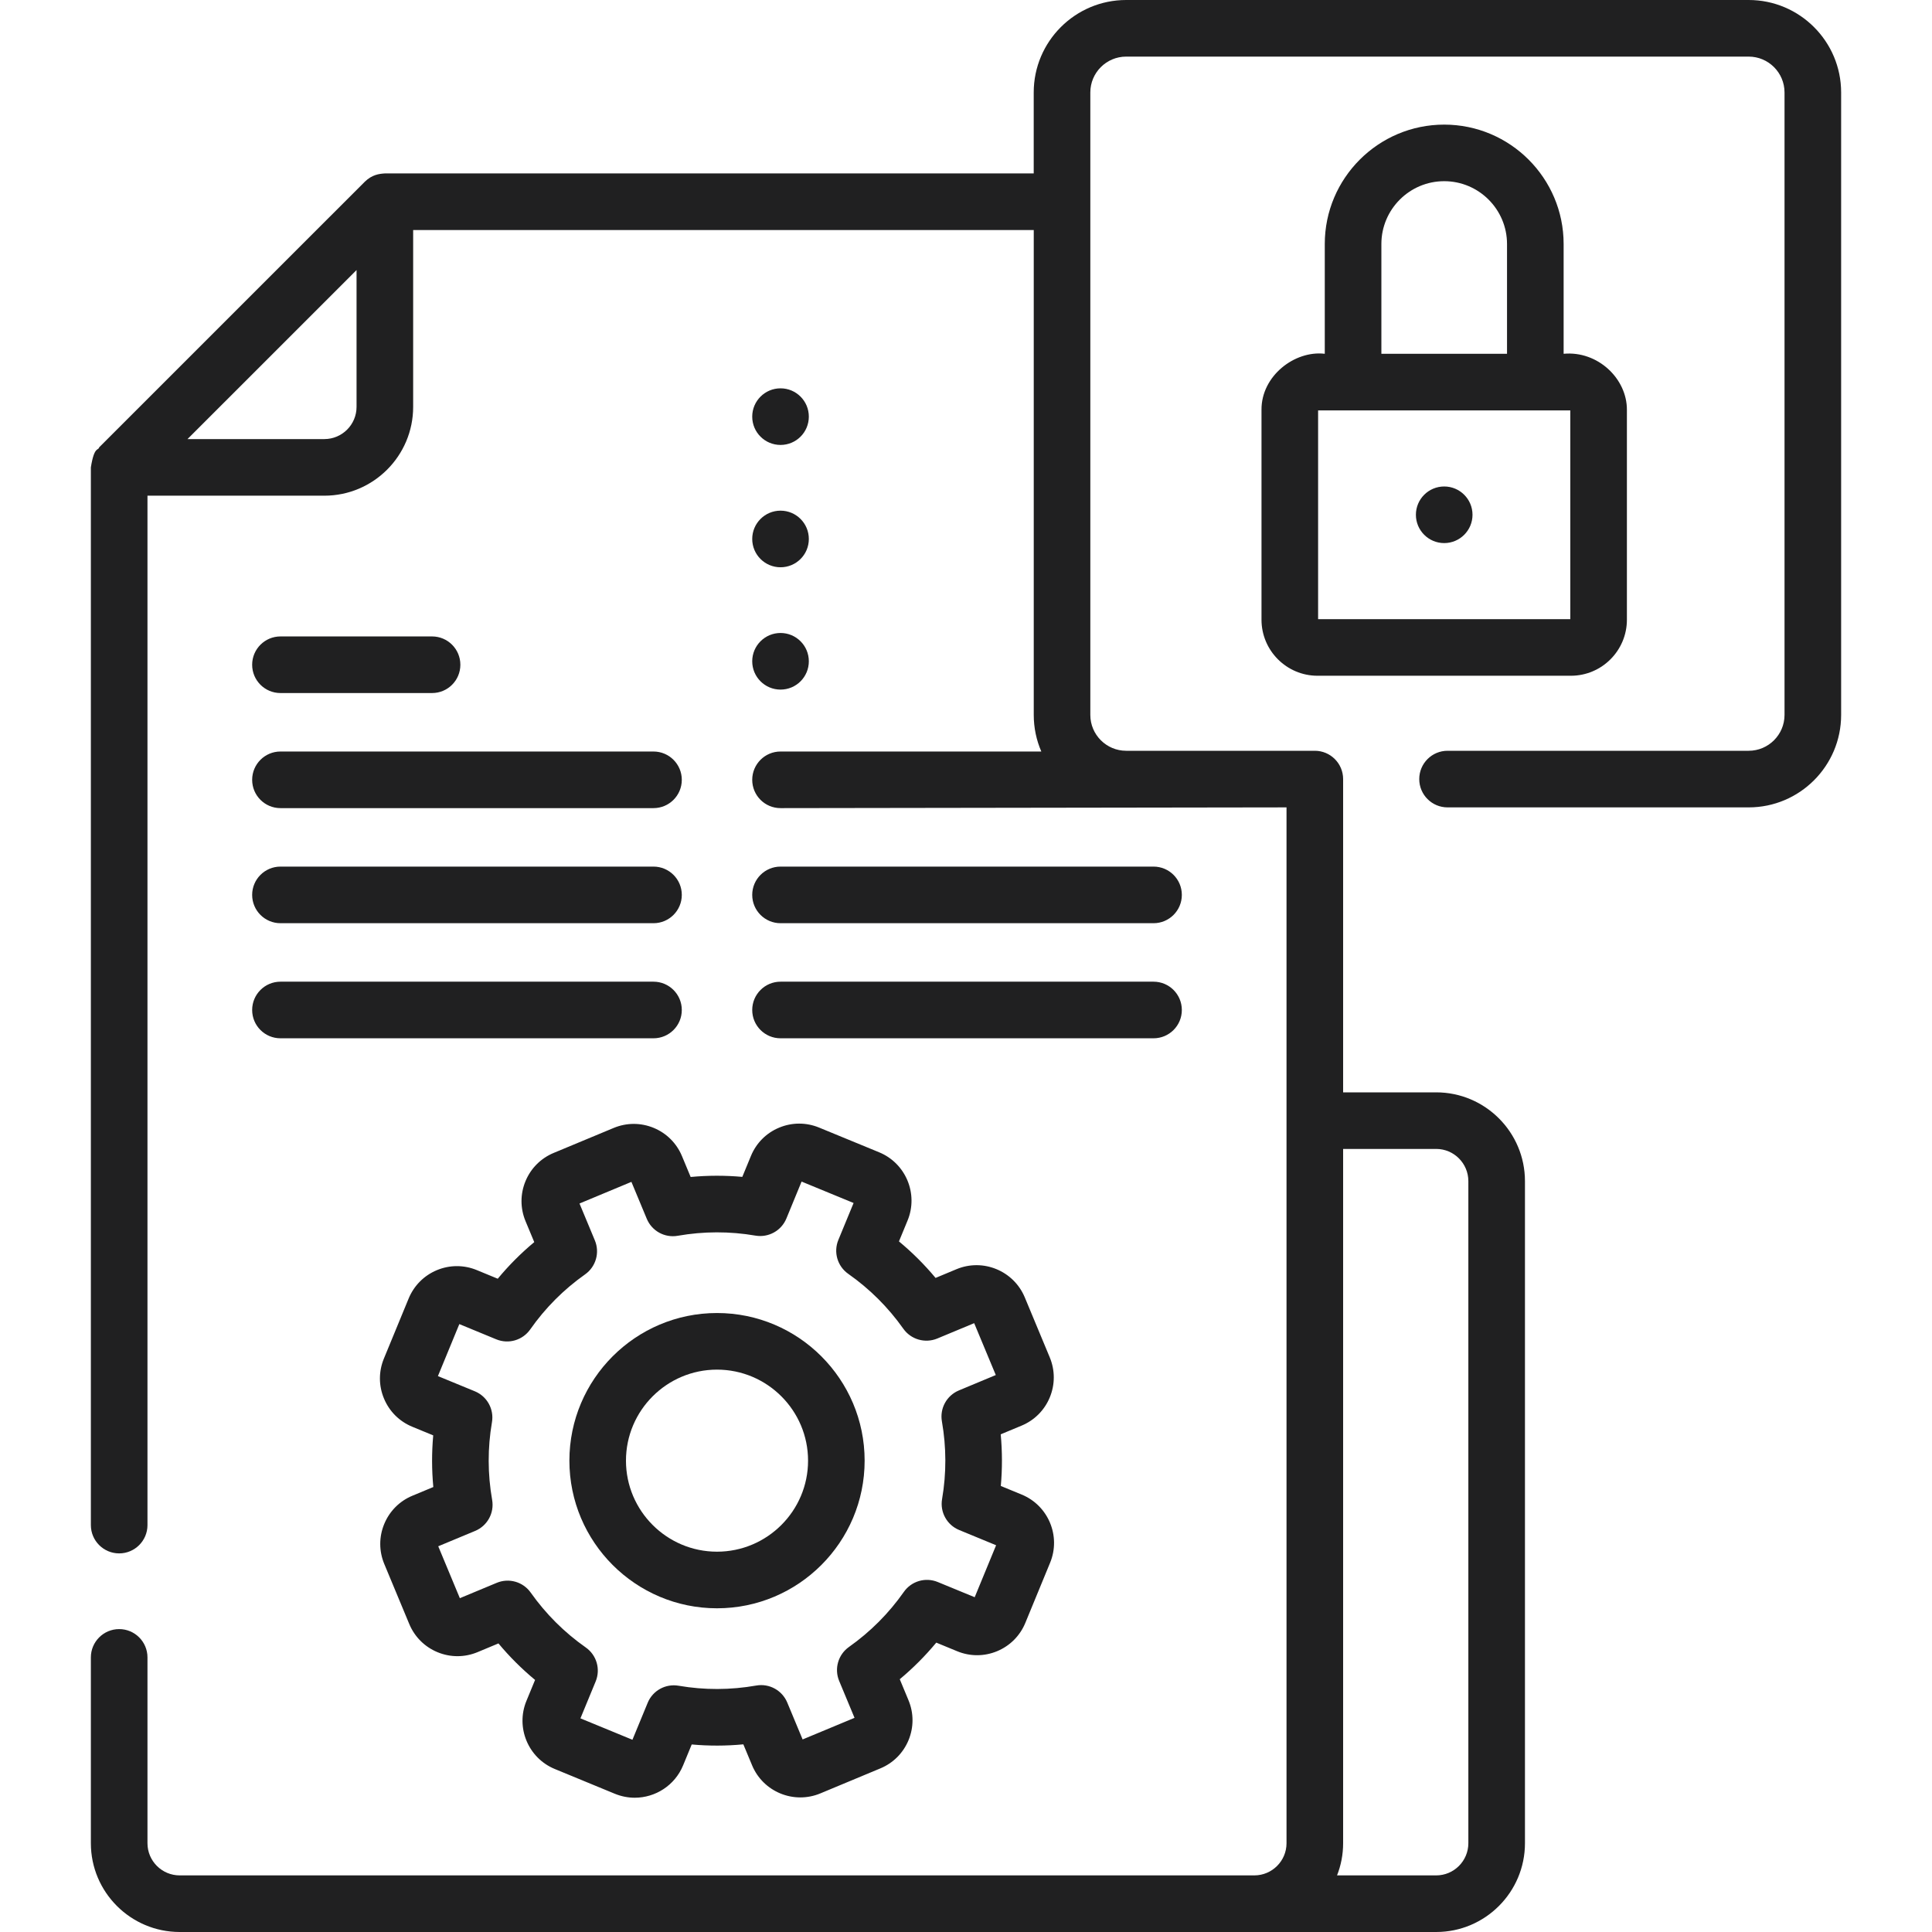
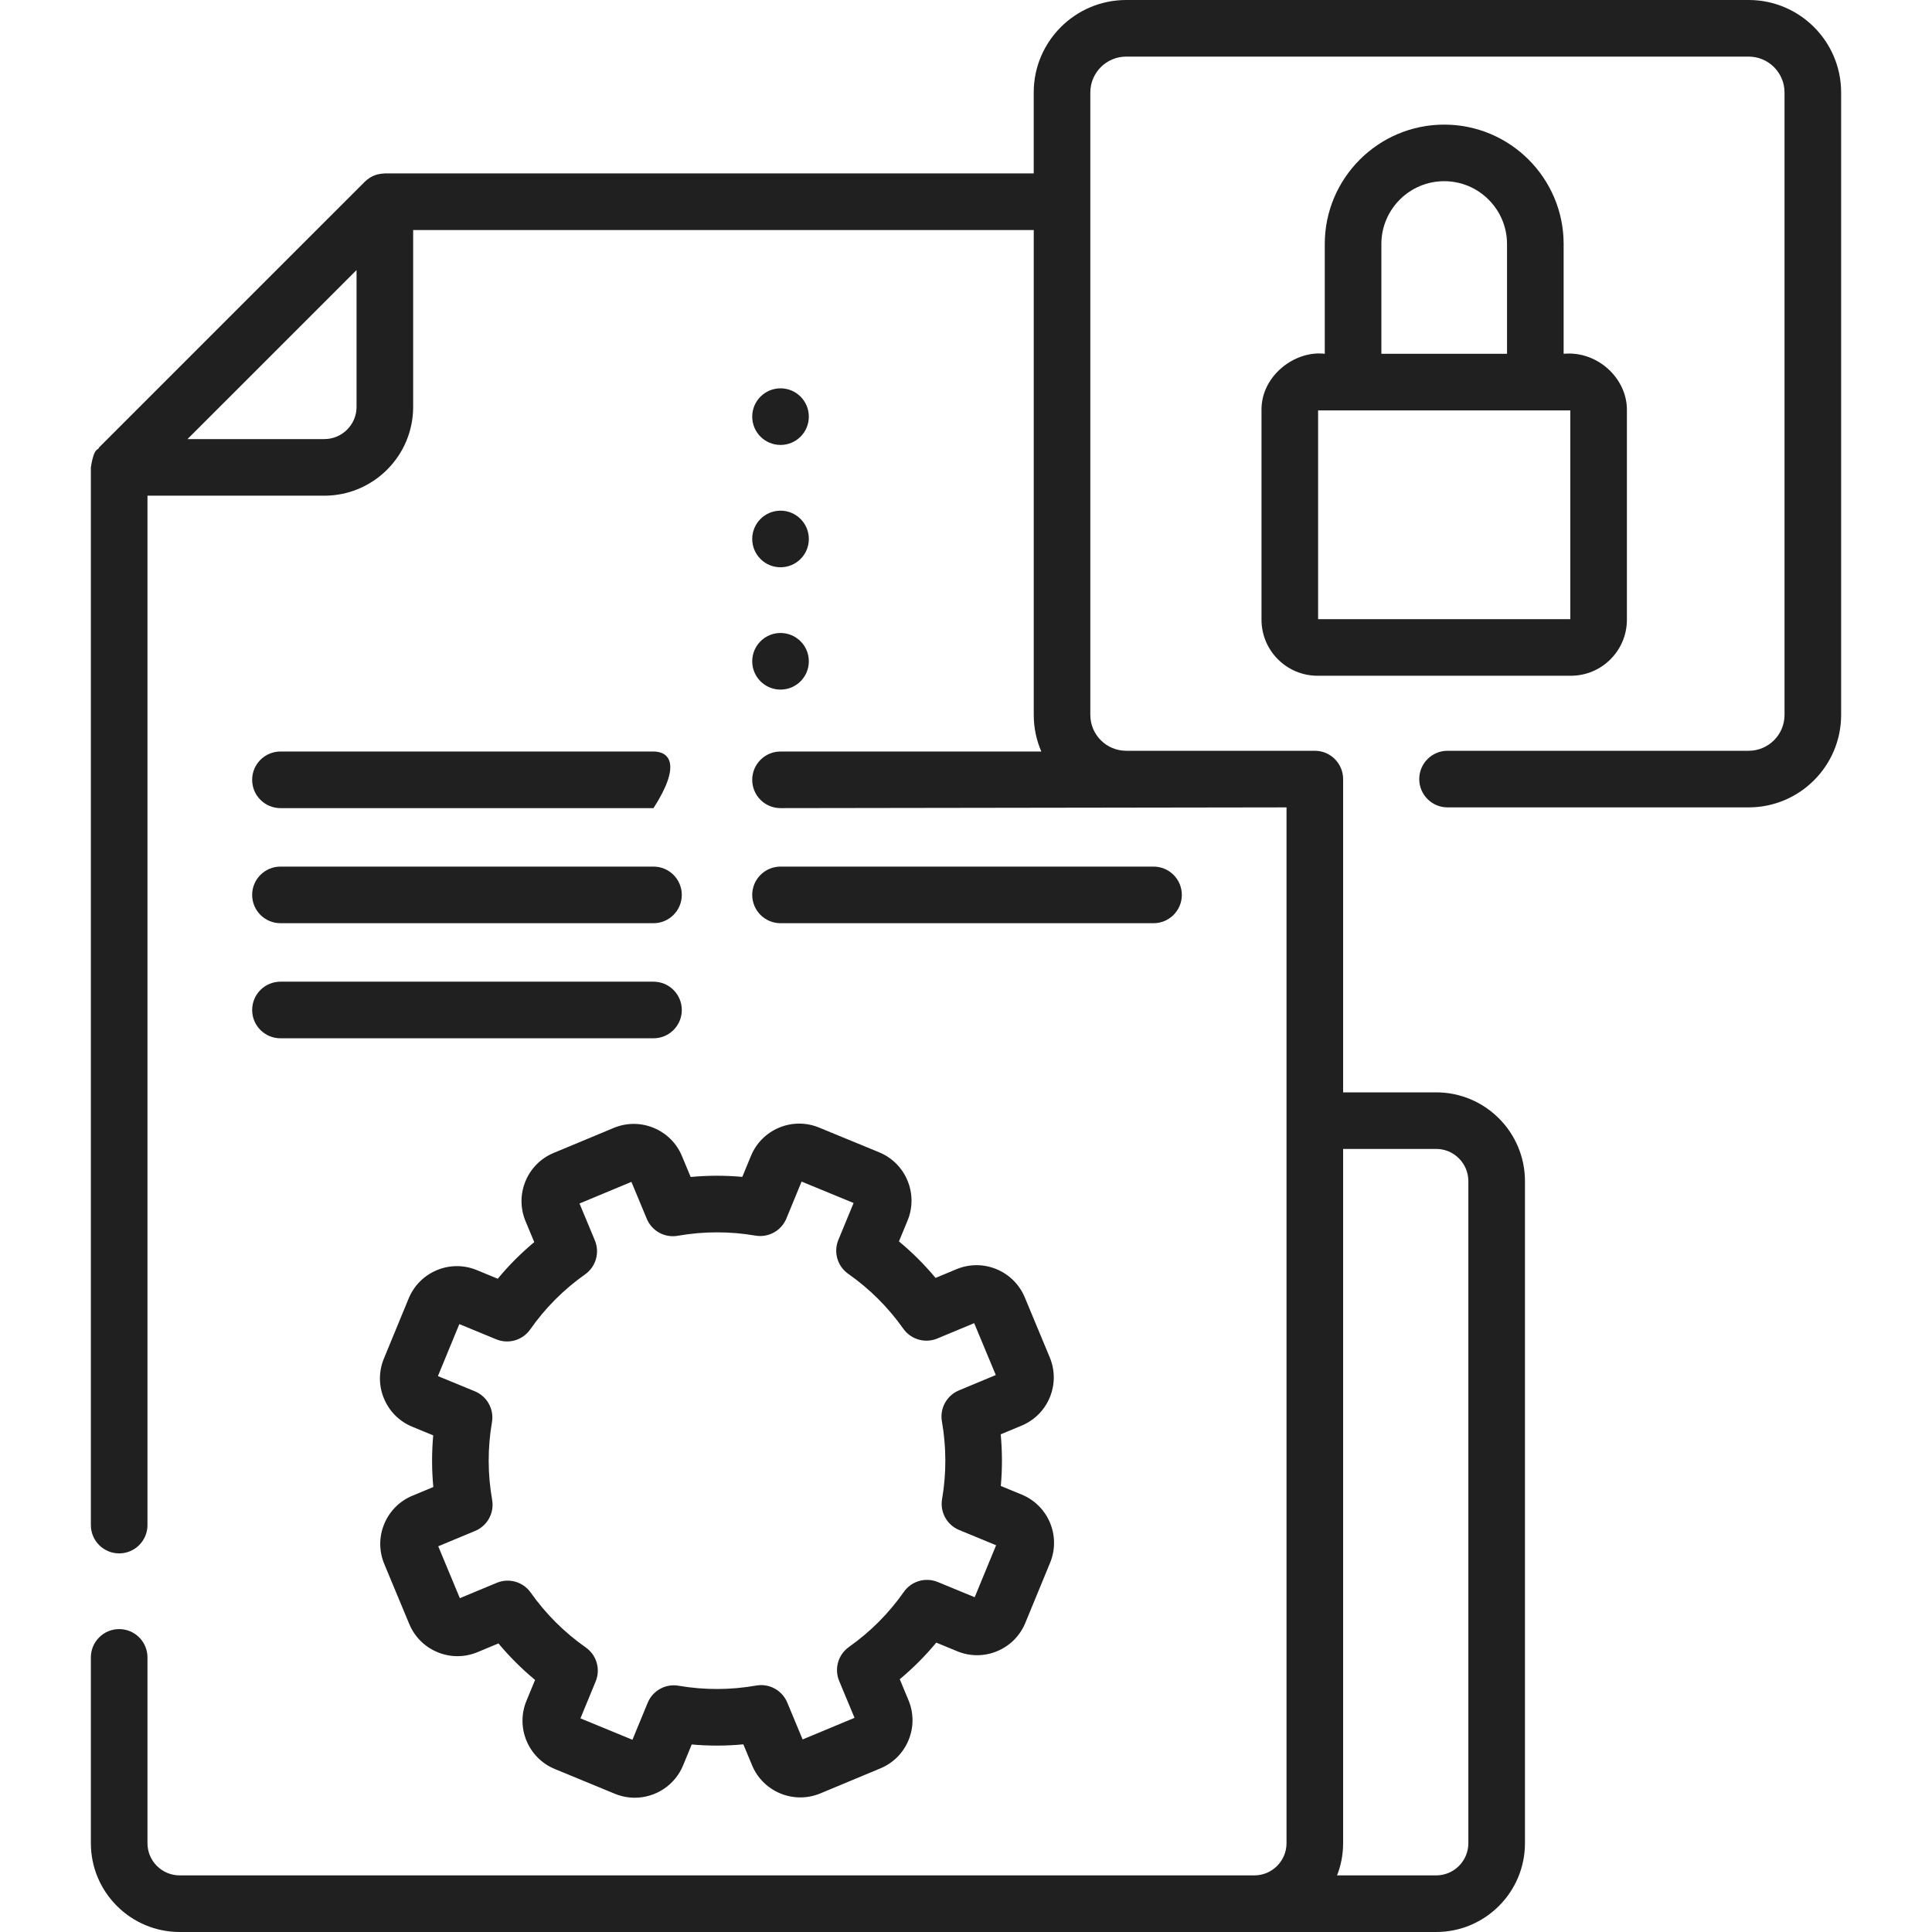
<svg xmlns="http://www.w3.org/2000/svg" width="60" height="60" viewBox="0 0 60 60" fill="none">
  <g clip-path="url(#clip0_1_853)">
    <path d="M24.24 28.671H35.824C36.31 28.671 36.703 28.277 36.703 27.792C36.703 27.306 36.31 26.913 35.824 26.913H24.24C23.755 26.913 23.361 27.306 23.361 27.792C23.361 28.277 23.755 28.671 24.24 28.671Z" fill="#202021" />
-     <path d="M24.24 32.245H35.824C36.31 32.245 36.703 31.852 36.703 31.366C36.703 30.881 36.31 30.487 35.824 30.487H24.24C23.755 30.487 23.361 30.881 23.361 31.366C23.361 31.852 23.755 32.245 24.24 32.245Z" fill="#202021" />
-     <path d="M8.71 21.523H13.418C13.904 21.523 14.297 21.13 14.297 20.644C14.297 20.159 13.904 19.765 13.418 19.765H8.71C8.225 19.765 7.831 20.159 7.831 20.644C7.831 21.13 8.225 21.523 8.71 21.523Z" fill="#202021" />
-     <path d="M8.71 25.097H20.295C20.78 25.097 21.174 24.704 21.174 24.218C21.174 23.733 20.78 23.339 20.295 23.339H8.71C8.225 23.339 7.831 23.733 7.831 24.218C7.831 24.704 8.225 25.097 8.71 25.097Z" fill="#202021" />
+     <path d="M8.71 25.097H20.295C21.174 23.733 20.78 23.339 20.295 23.339H8.71C8.225 23.339 7.831 23.733 7.831 24.218C7.831 24.704 8.225 25.097 8.71 25.097Z" fill="#202021" />
    <path d="M8.71 28.671H20.295C20.78 28.671 21.174 28.277 21.174 27.792C21.174 27.306 20.78 26.913 20.295 26.913H8.71C8.225 26.913 7.831 27.306 7.831 27.792C7.831 28.277 8.225 28.671 8.71 28.671Z" fill="#202021" />
    <path d="M8.71 32.245H20.295C20.78 32.245 21.174 31.852 21.174 31.366C21.174 30.881 20.78 30.487 20.295 30.487H8.71C8.225 30.487 7.831 30.881 7.831 31.366C7.831 31.852 8.225 32.245 8.71 32.245Z" fill="#202021" />
    <path d="M23.053 36.549C22.519 36.501 21.983 36.502 21.449 36.552L21.179 35.903C21.012 35.503 20.7 35.192 20.3 35.027C19.899 34.862 19.459 34.863 19.059 35.029L17.195 35.805C16.795 35.972 16.484 36.284 16.319 36.684C16.154 37.085 16.155 37.526 16.321 37.925L16.592 38.575C16.179 38.919 15.8 39.299 15.458 39.712L14.808 39.444C14.408 39.279 13.967 39.28 13.567 39.446C13.168 39.613 12.857 39.925 12.691 40.326L11.922 42.192C11.757 42.593 11.758 43.033 11.925 43.433C12.091 43.833 12.403 44.144 12.804 44.309L13.454 44.577C13.406 45.111 13.407 45.647 13.457 46.181L12.808 46.451C12.408 46.617 12.097 46.93 11.932 47.33C11.767 47.73 11.768 48.171 11.934 48.571L12.71 50.435C12.877 50.835 13.189 51.146 13.589 51.311C13.99 51.476 14.43 51.475 14.83 51.309L15.48 51.038C15.824 51.451 16.204 51.829 16.617 52.172L16.349 52.822C16.008 53.648 16.404 54.598 17.23 54.938L19.097 55.708C19.299 55.79 19.507 55.83 19.713 55.83C20.35 55.83 20.956 55.451 21.214 54.826L21.482 54.176C22.015 54.224 22.551 54.223 23.085 54.172L23.356 54.822C23.699 55.648 24.65 56.039 25.476 55.696L27.34 54.919C27.74 54.753 28.051 54.441 28.216 54.041C28.381 53.64 28.38 53.199 28.213 52.8L27.943 52.15C28.355 51.806 28.734 51.426 29.077 51.013L29.727 51.281C30.127 51.446 30.568 51.445 30.967 51.279C31.367 51.112 31.678 50.8 31.843 50.399L32.612 48.532C32.953 47.706 32.557 46.756 31.731 46.416L31.081 46.148C31.129 45.614 31.128 45.078 31.078 44.544L31.727 44.274C32.127 44.107 32.438 43.795 32.603 43.395C32.768 42.994 32.767 42.554 32.601 42.154L31.825 40.29C31.481 39.465 30.53 39.072 29.705 39.416L29.055 39.687C28.711 39.274 28.331 38.895 27.918 38.553L28.186 37.903C28.526 37.077 28.131 36.127 27.304 35.786L25.438 35.018C25.037 34.853 24.596 34.854 24.197 35.02C23.797 35.186 23.486 35.499 23.321 35.899L23.053 36.549ZM24.422 37.842L24.894 36.695L26.509 37.36L26.036 38.507C25.879 38.887 26.007 39.325 26.344 39.561C27.008 40.027 27.583 40.6 28.053 41.264C28.29 41.6 28.729 41.726 29.108 41.569L30.254 41.092L30.925 42.703L29.779 43.181C29.4 43.339 29.18 43.739 29.252 44.144C29.392 44.945 29.394 45.756 29.257 46.555C29.187 46.96 29.408 47.36 29.788 47.516L30.935 47.989L30.27 49.603L29.123 49.131C28.742 48.974 28.305 49.102 28.069 49.439C27.603 50.103 27.03 50.678 26.365 51.148C26.03 51.385 25.903 51.823 26.061 52.203L26.538 53.349L24.926 54.02L24.449 52.874C24.291 52.495 23.891 52.274 23.486 52.346C22.685 52.487 21.874 52.489 21.075 52.352C20.669 52.282 20.27 52.502 20.114 52.883L19.641 54.03L18.026 53.365L18.499 52.218C18.656 51.837 18.528 51.399 18.191 51.163C17.527 50.697 16.952 50.124 16.482 49.46C16.245 49.124 15.806 48.998 15.427 49.156L14.281 49.633L13.61 48.021L14.756 47.544C15.136 47.386 15.355 46.986 15.284 46.581C15.143 45.78 15.141 44.969 15.278 44.17C15.348 43.764 15.127 43.365 14.747 43.208L13.6 42.736L14.265 41.121L15.412 41.594C15.793 41.751 16.23 41.623 16.467 41.286C16.932 40.622 17.505 40.047 18.17 39.577C18.506 39.34 18.632 38.901 18.474 38.522L17.997 37.376L19.609 36.704L20.086 37.85C20.244 38.23 20.644 38.45 21.049 38.378C21.85 38.238 22.662 38.236 23.46 38.373C23.865 38.443 24.265 38.222 24.422 37.842Z" fill="#202021" />
-     <path d="M17.683 45.362C17.683 47.89 19.739 49.947 22.267 49.947C24.796 49.947 26.852 47.89 26.852 45.362C26.852 42.834 24.796 40.777 22.267 40.777C19.739 40.777 17.683 42.834 17.683 45.362ZM22.267 42.535C23.826 42.535 25.095 43.803 25.095 45.362C25.095 46.921 23.826 48.189 22.267 48.189C20.709 48.189 19.44 46.921 19.44 45.362C19.44 43.803 20.709 42.535 22.267 42.535Z" fill="#202021" />
    <path d="M54.307 0H34.974C33.391 0 32.103 1.288 32.103 2.871V5.386H11.952C11.772 5.397 11.553 5.426 11.33 5.643L3.079 13.893C3.057 14.002 2.928 13.842 2.822 14.515V47.363C2.822 47.848 3.216 48.242 3.701 48.242C4.186 48.242 4.58 47.848 4.58 47.363V15.394H10.073C11.594 15.394 12.831 14.157 12.831 12.636V7.144H32.104V22.203C32.104 22.607 32.188 22.991 32.339 23.339H24.24C23.754 23.339 23.361 23.733 23.361 24.218C23.361 24.704 23.754 25.097 24.24 25.097L39.954 25.074V57.243C39.954 57.794 39.505 58.242 38.954 58.242H5.581C5.029 58.242 4.58 57.794 4.58 57.243V51.472C4.58 50.987 4.186 50.593 3.701 50.593C3.216 50.593 2.822 50.987 2.822 51.472V57.243C2.822 58.763 4.059 60 5.581 60H44.602C46.122 60 47.359 58.763 47.359 57.243V36.682C47.359 35.161 46.122 33.924 44.602 33.924H41.712V24.196C41.712 24.196 41.712 24.196 41.712 24.195C41.712 24.195 41.712 24.195 41.712 24.195C41.712 23.71 41.318 23.316 40.833 23.316H34.974C34.361 23.316 33.861 22.817 33.861 22.203V2.871C33.861 2.257 34.361 1.758 34.974 1.758H54.307C54.92 1.758 55.42 2.257 55.42 2.871V22.203C55.42 22.817 54.92 23.316 54.307 23.316H44.955C44.47 23.316 44.076 23.71 44.076 24.195C44.076 24.681 44.47 25.074 44.955 25.074H54.307C55.89 25.074 57.178 23.786 57.178 22.203V2.871C57.178 1.288 55.89 0 54.307 0ZM10.073 13.636H5.823L10.769 8.691L11.073 8.387V12.636C11.073 13.188 10.624 13.636 10.073 13.636ZM44.602 35.681C45.153 35.681 45.601 36.13 45.601 36.682V57.242C45.601 57.794 45.153 58.242 44.602 58.242H41.523C41.645 57.932 41.712 57.595 41.712 57.242V35.681H44.602Z" fill="#202021" />
    <path d="M44.851 3.87C42.806 3.87 41.142 5.533 41.142 7.578V10.987C40.209 10.876 39.169 11.674 39.177 12.728V19.246C39.177 20.205 39.958 20.986 40.917 20.986H48.785C49.744 20.986 50.525 20.205 50.525 19.246V12.728C50.529 11.758 49.619 10.889 48.56 10.987V7.578C48.56 5.533 46.896 3.87 44.851 3.87ZM42.9 7.578C42.9 6.502 43.775 5.627 44.851 5.627C45.927 5.627 46.802 6.503 46.802 7.578V10.987H42.9V7.578ZM48.767 19.228H40.935V12.745H48.767V19.228Z" fill="#202021" />
    <path d="M24.24 21.416C24.726 21.416 25.119 21.023 25.119 20.537C25.119 20.052 24.726 19.658 24.24 19.658C23.755 19.658 23.361 20.052 23.361 20.537C23.361 21.023 23.755 21.416 24.24 21.416Z" fill="#202021" />
    <path d="M24.24 17.617C24.726 17.617 25.119 17.224 25.119 16.738C25.119 16.253 24.726 15.859 24.24 15.859C23.755 15.859 23.361 16.253 23.361 16.738C23.361 17.224 23.755 17.617 24.24 17.617Z" fill="#202021" />
    <path d="M24.24 13.818C24.726 13.818 25.119 13.425 25.119 12.939C25.119 12.454 24.726 12.06 24.24 12.06C23.755 12.06 23.361 12.454 23.361 12.939C23.361 13.425 23.755 13.818 24.24 13.818Z" fill="#202021" />
-     <path d="M44.851 16.866C45.336 16.866 45.73 16.472 45.73 15.987C45.73 15.501 45.336 15.108 44.851 15.108C44.366 15.108 43.972 15.501 43.972 15.987C43.972 16.472 44.366 16.866 44.851 16.866Z" fill="#202021" />
  </g>
  <defs>
    <clipPath id="clip0_1_853">
      <rect width="60" height="60" fill="white" />
    </clipPath>
  </defs>
</svg>